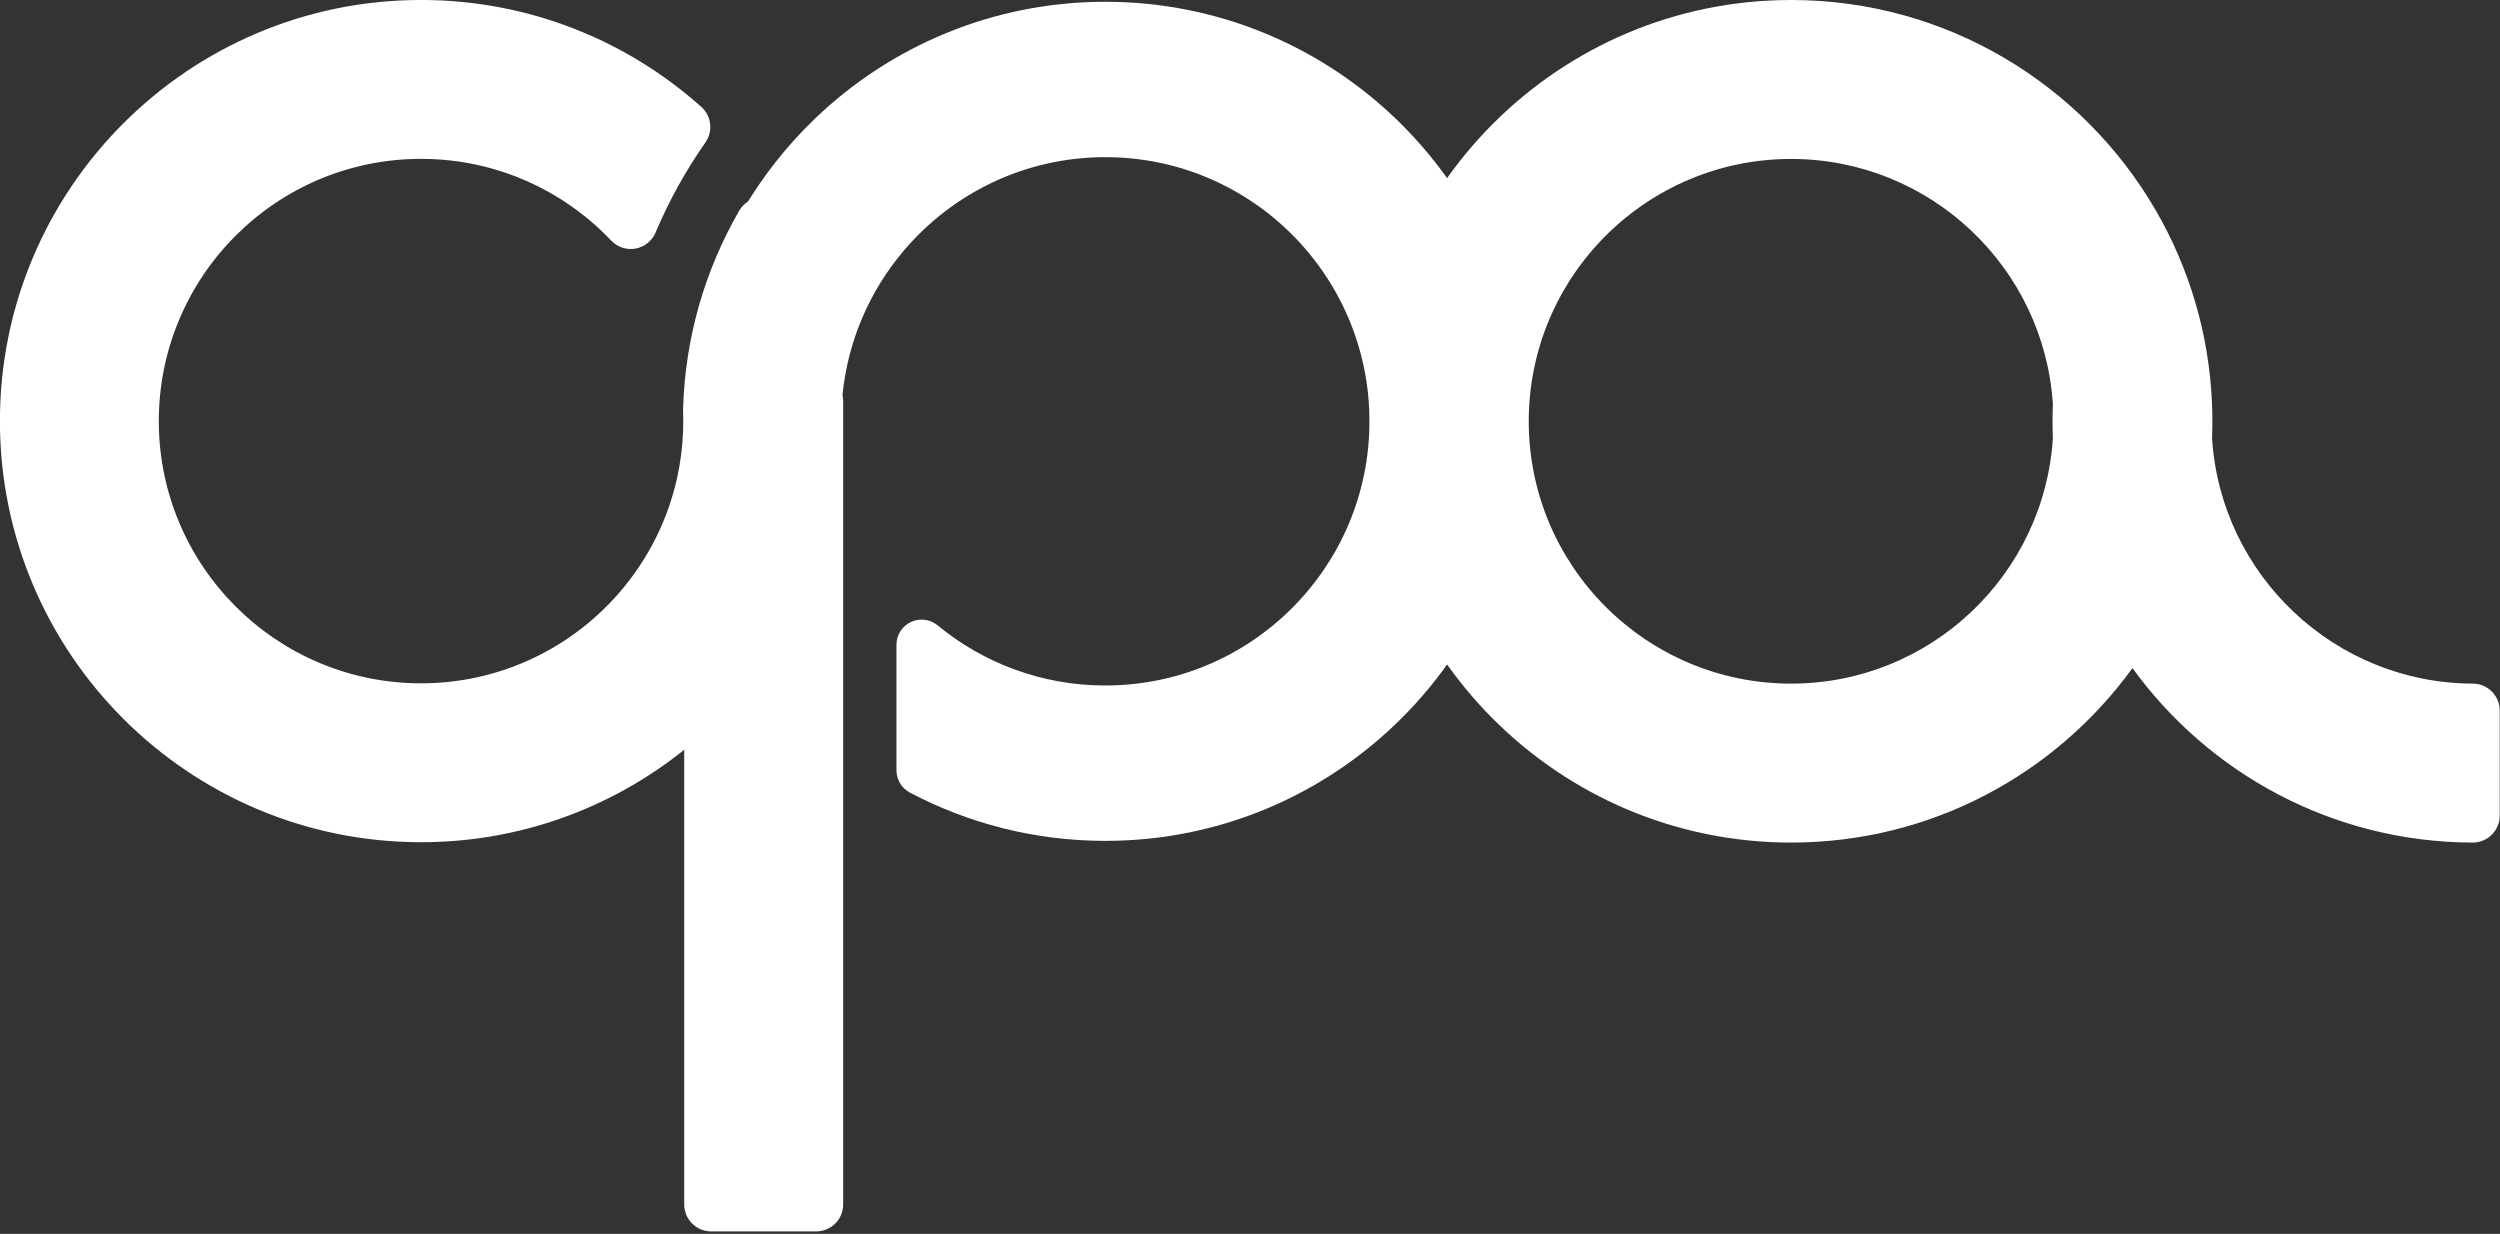
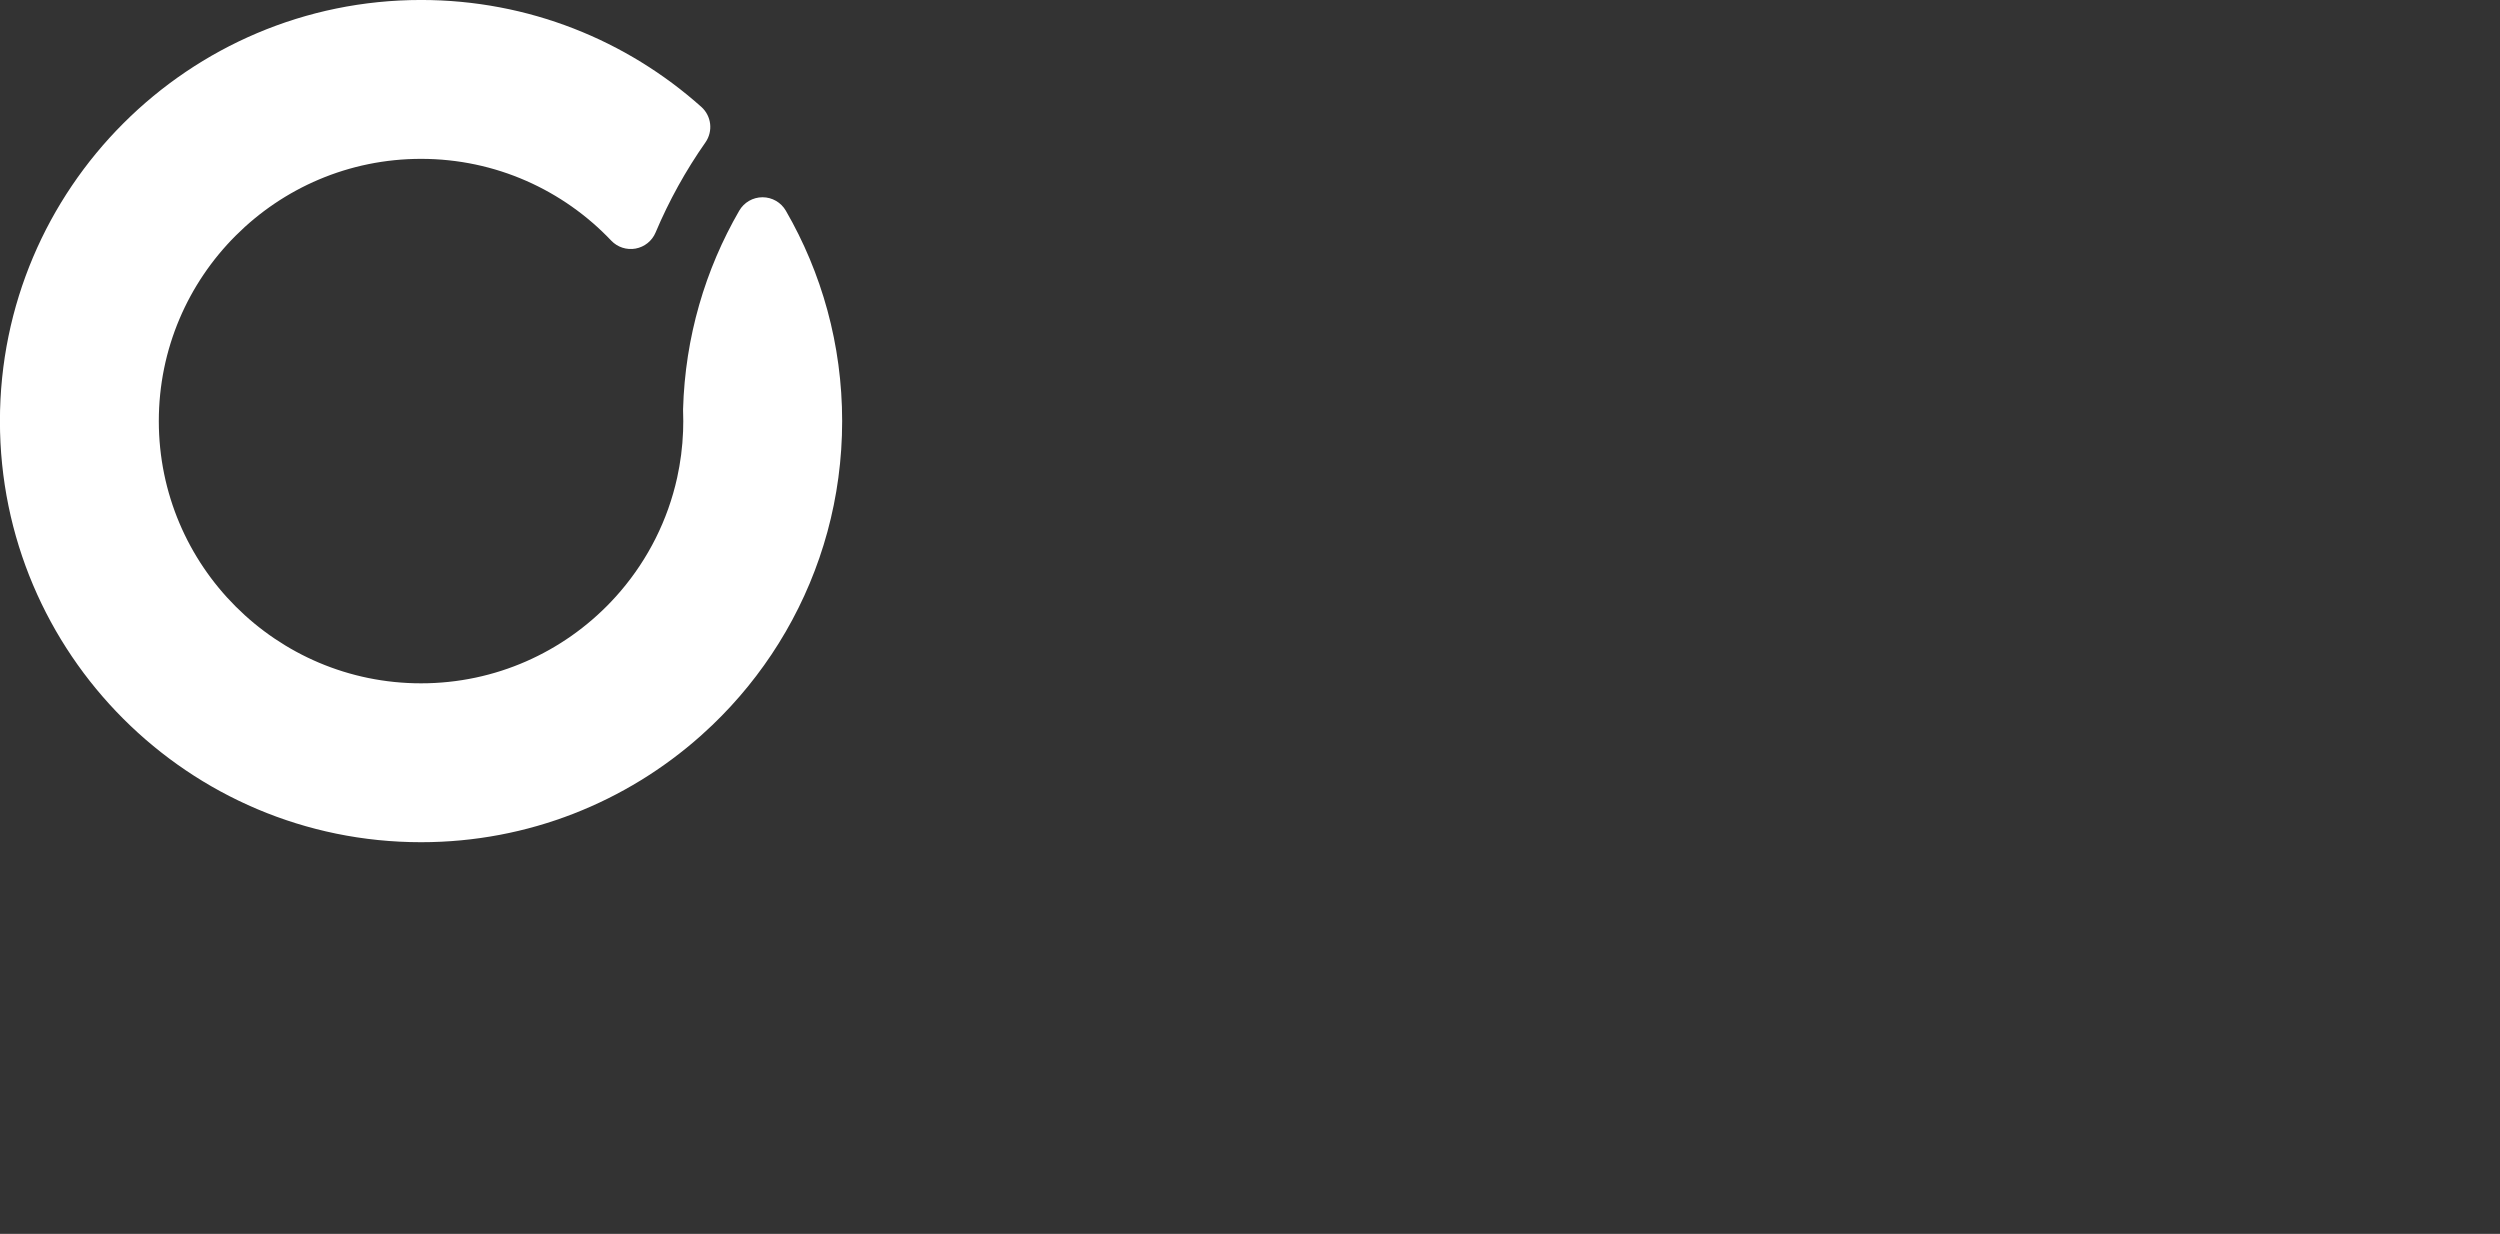
<svg xmlns="http://www.w3.org/2000/svg" width="928px" height="458px" viewBox="0 0 928 458" version="1.1" xml:space="preserve" style="fill-rule:evenodd;clip-rule:evenodd;stroke-linejoin:round;stroke-miterlimit:2;">
  <rect x="0" y="0" width="928" height="458" fill="#333333" stroke="none" />
  <g transform="matrix(1,0,0,1,-38.839,-1.938)">
-     <path d="M830.409,249.929C801.984,289.161 755.796,314.7 703.691,314.7C617.382,314.7 547.31,244.628 547.31,158.319C547.31,72.01 617.382,1.938 703.691,1.938C761.479,1.938 811.988,33.351 839.06,80.018C851.347,101.202 858.806,125.528 859.925,151.486C860.023,153.752 860.072,156.03 860.072,158.319C860.072,160.43 860.03,162.532 859.947,164.623C863.189,215.32 905.303,255.514 956.769,255.699C962.278,255.719 966.733,260.19 966.733,265.699L966.733,304.699C966.733,307.356 965.676,309.904 963.795,311.78C961.914,313.656 959.364,314.706 956.707,314.699C904.773,314.562 858.755,289.058 830.409,249.929ZM800.871,152.019C797.62,101.204 755.321,60.938 703.691,60.938C649.945,60.938 606.31,104.573 606.31,158.319C606.31,212.065 649.945,255.7 703.691,255.7C755.321,255.7 797.62,215.434 800.871,164.619C800.788,162.529 800.746,160.429 800.746,158.319C800.746,156.209 800.788,154.109 800.871,152.019Z" style="fill:white;" />
-   </g>
+     </g>
  <g transform="matrix(1,0,0,0.893,-41.074,26.957)">
-     <path d="M353.805,133.976C353.969,134.781 354.056,135.619 354.056,136.48L354.056,470.481C354.056,476.666 349.579,481.68 344.056,481.68L305.056,481.68C299.533,481.68 295.056,476.666 295.056,470.481L295.056,136.48C295.056,134.675 295.437,132.97 296.114,131.46C297.94,104.793 305.131,79.797 316.477,57.824C323.868,43.51 333.023,30.479 343.608,19.106C371.591,-10.958 409.568,-29.444 451.369,-29.444C537.31,-29.444 607.083,48.699 607.083,144.949C607.083,241.199 537.31,319.342 451.369,319.342C425.178,319.342 400.489,312.082 378.817,299.267C375.757,297.458 373.841,293.9 373.841,290.024L373.841,237.821C373.841,233.776 375.925,230.094 379.191,228.368C382.458,226.642 386.32,227.181 389.108,229.752C406.045,245.374 427.736,254.758 451.369,254.758C505.483,254.758 549.417,205.554 549.417,144.949C549.417,84.344 505.483,35.14 451.369,35.14C421.481,35.14 394.7,50.153 376.709,73.802C364.117,90.354 355.831,111.14 353.805,133.976Z" style="fill:white;" />
-   </g>
+     </g>
  <g transform="matrix(1.084,0,0,1.084,-63.045,-21.409)">
    <path d="M298.171,271.669C272.687,294.358 239.112,308.151 202.34,308.151C122.751,308.151 58.136,243.535 58.136,163.946C58.136,84.358 122.751,19.742 202.34,19.742C239.18,19.742 272.811,33.585 298.312,56.349C301.799,59.462 302.406,64.692 299.724,68.52C292.999,78.118 287.259,88.454 282.65,99.383C281.441,102.25 278.867,104.314 275.806,104.872C272.744,105.429 269.608,104.405 267.466,102.148C251.098,84.907 227.966,74.148 202.34,74.148C152.779,74.148 112.542,114.385 112.542,163.946C112.542,213.507 152.779,253.745 202.34,253.745C227.924,253.745 251.022,243.021 267.384,225.83C268.529,224.627 269.641,223.393 270.718,222.128C280.073,211.149 286.834,197.893 290.043,183.311C291.174,178.171 291.864,172.866 292.072,167.439C292.116,166.28 292.139,165.116 292.139,163.946C292.139,162.777 292.116,161.613 292.072,160.454C292.064,160.25 292.063,160.046 292.069,159.843C292.761,135.147 299.675,111.997 311.295,91.902C312.943,89.052 315.986,87.297 319.278,87.297C322.57,87.297 325.613,89.052 327.261,91.902C339.522,113.106 346.544,137.712 346.544,163.946C346.544,190.18 339.522,214.787 327.261,235.99C326.467,237.363 325.651,238.721 324.814,240.064C318.432,250.306 310.802,259.691 302.136,268.005C300.837,269.251 299.515,270.472 298.171,271.669Z" style="fill:white;" />
  </g>
</svg>